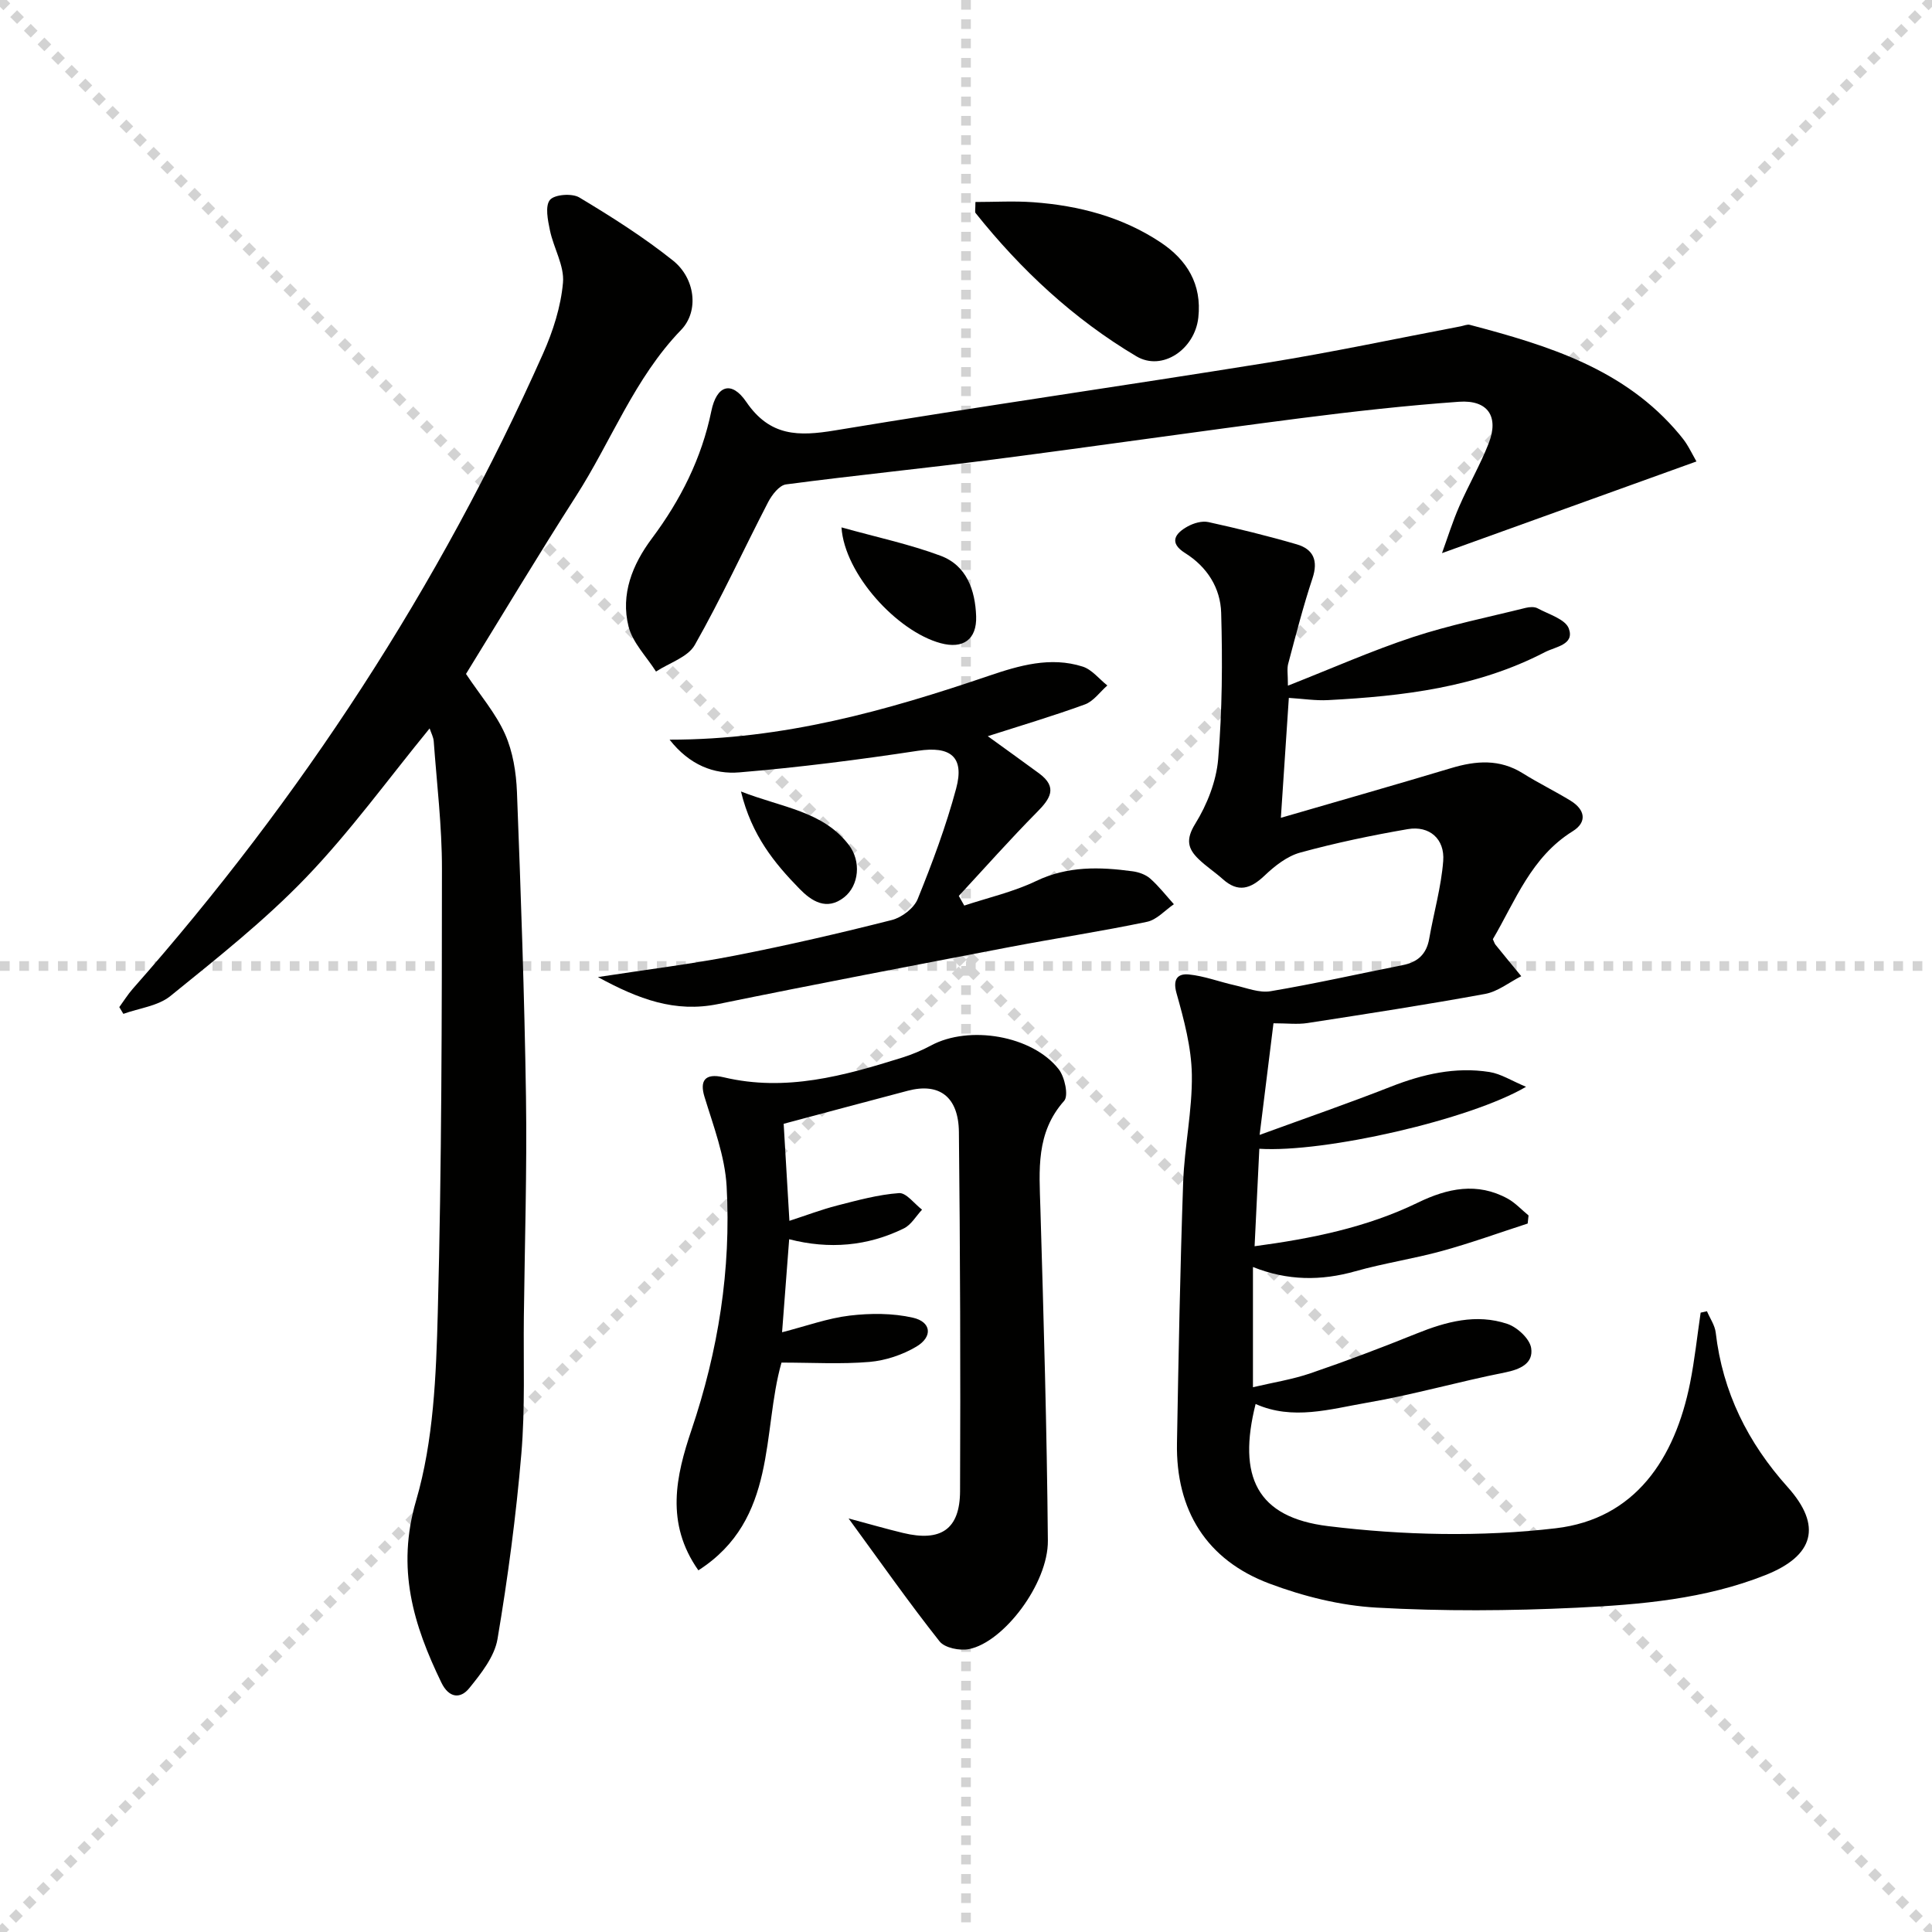
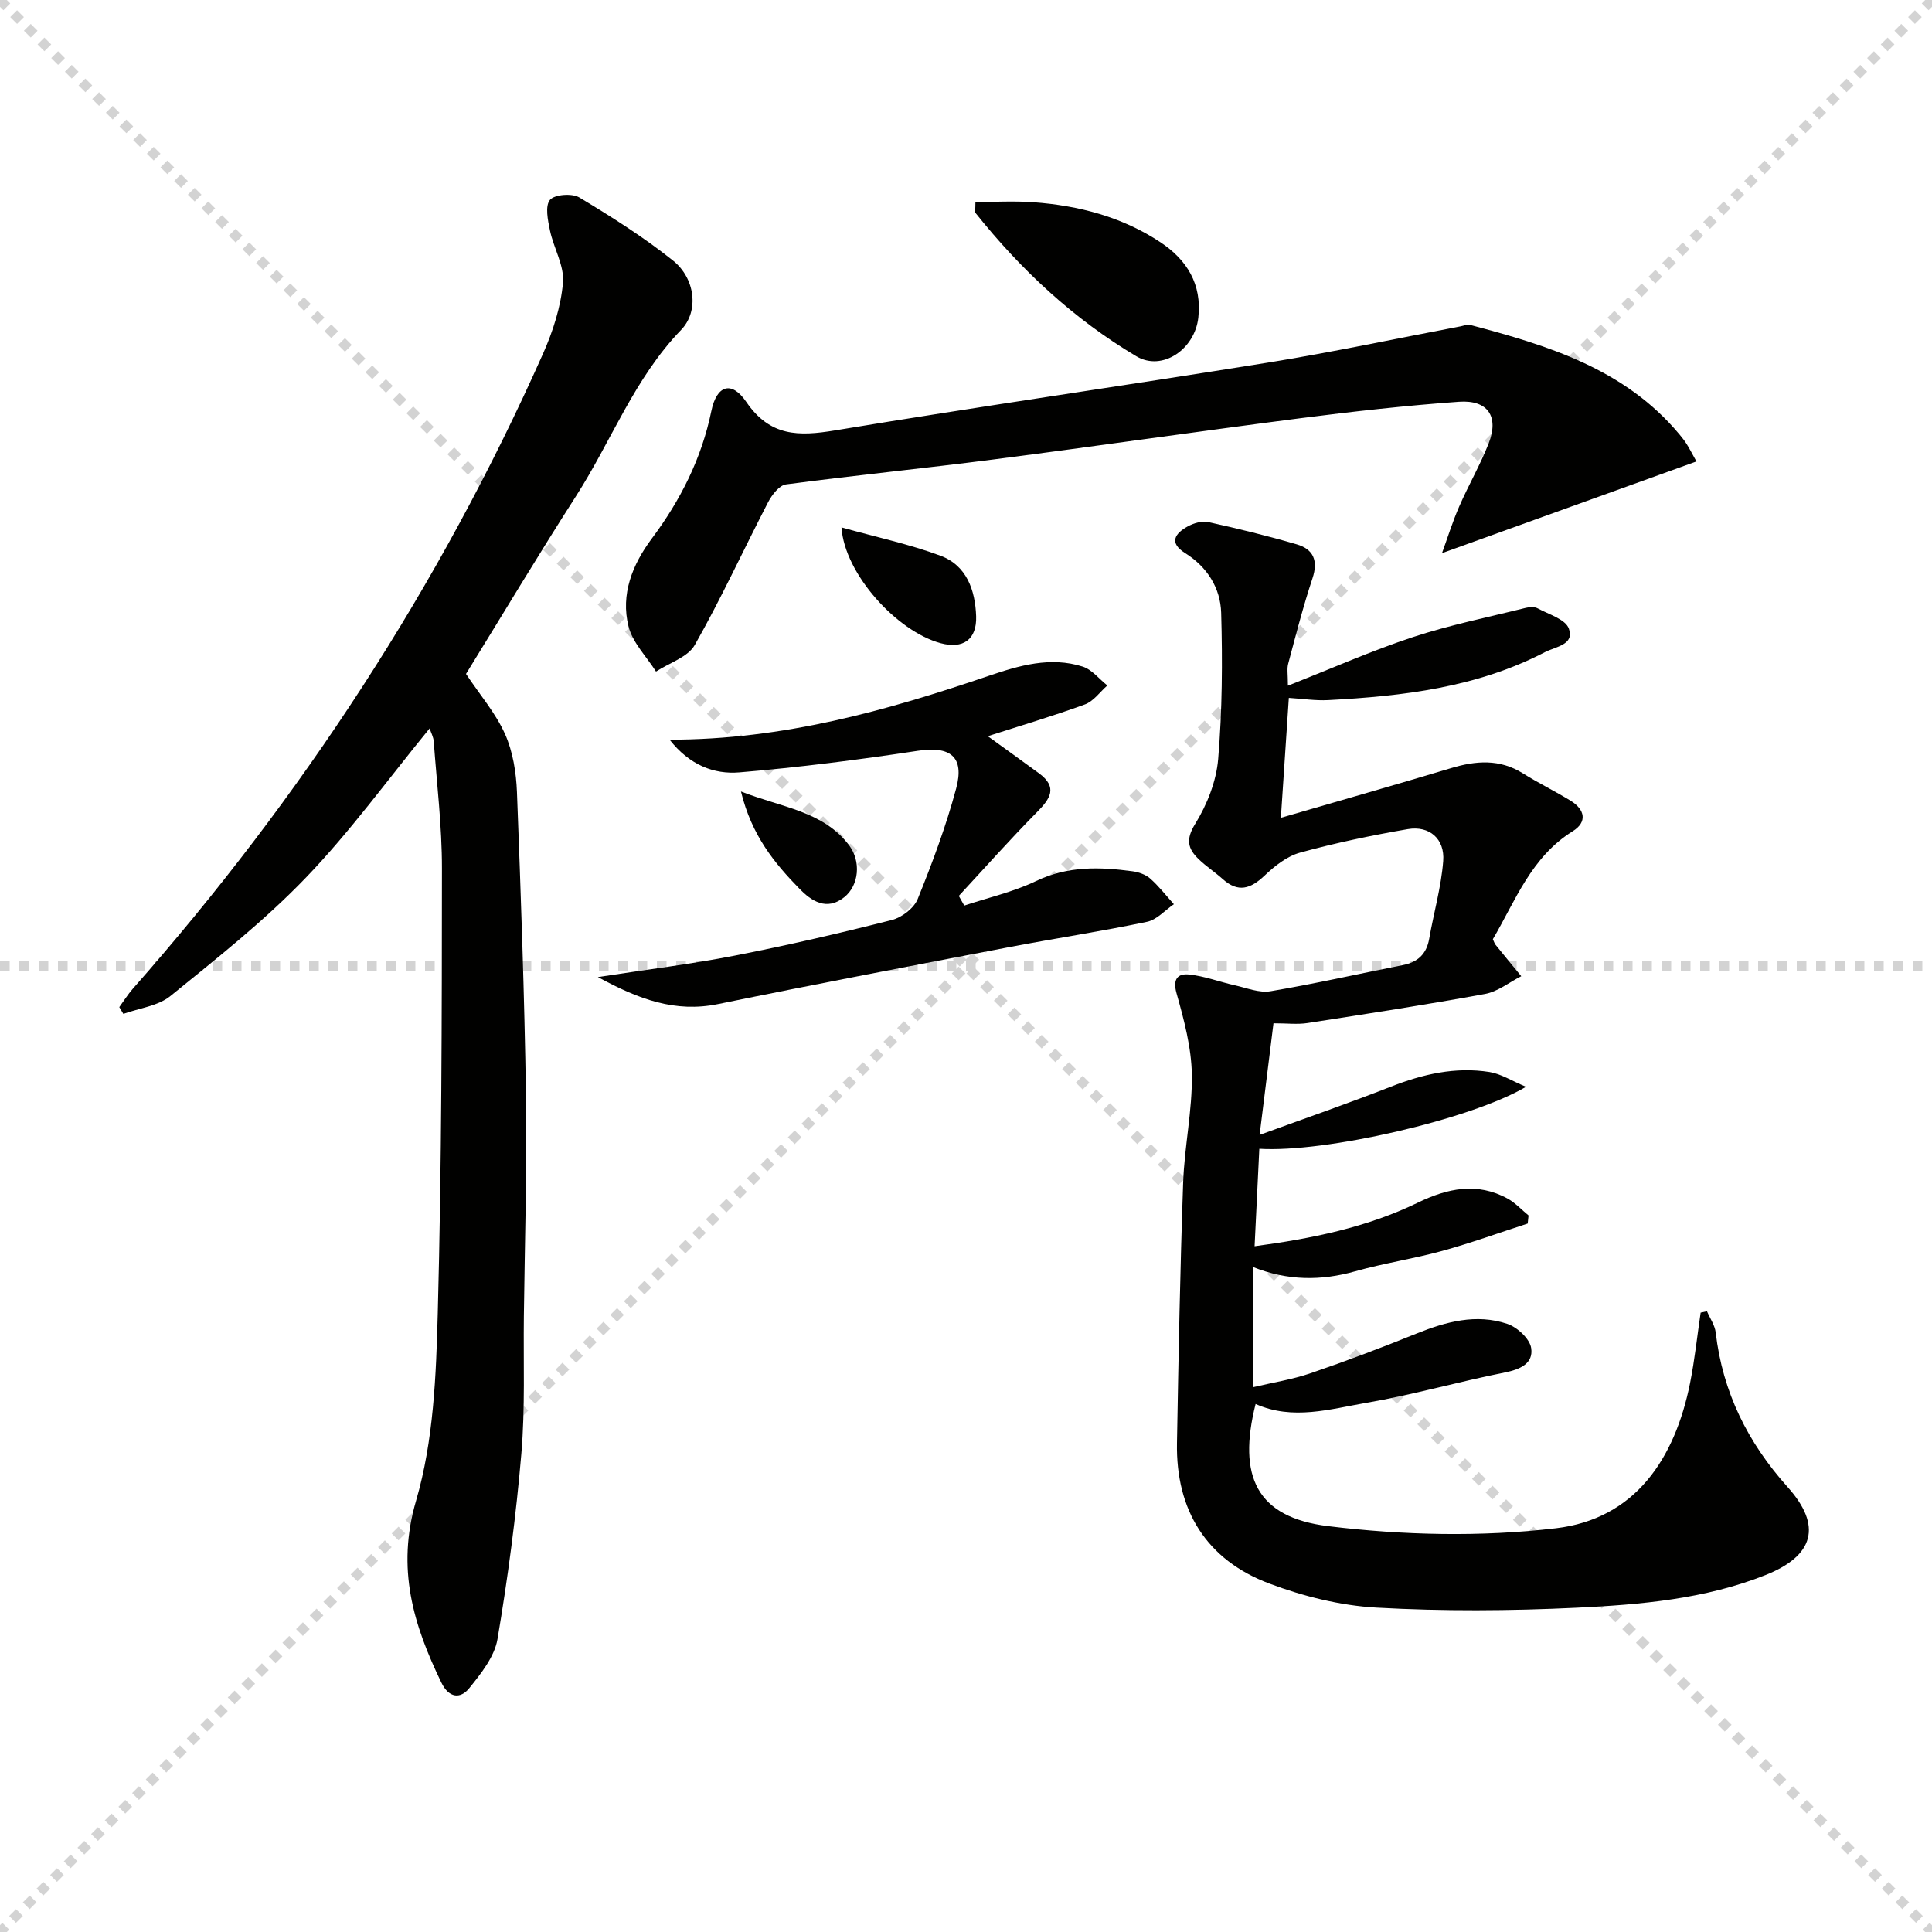
<svg xmlns="http://www.w3.org/2000/svg" enable-background="new 0 0 400 400" viewBox="0 0 400 400">
  <g stroke="lightgray" stroke-dasharray="1,1" stroke-width="1" transform="scale(2, 2)">
    <line x1="0" y1="0" x2="200" y2="200" />
    <line x1="200" y1="0" x2="0" y2="200" />
-     <line x1="100" y1="0" x2="100" y2="200" />
    <line x1="0" y1="100" x2="200" y2="100" />
  </g>
  <g fill="#010100">
    <path d="m266.65 141.96c9.2-3.62 17.38-7.25 25.83-10.04 7.64-2.52 15.58-4.12 23.41-6.07.78-.19 1.81-.26 2.46.1 2.31 1.25 5.76 2.25 6.46 4.19 1.21 3.35-2.68 3.71-4.95 4.88-14.09 7.32-29.39 9.11-44.89 9.93-2.6.14-5.23-.28-8.13-.46-.54 8.1-1.07 16.11-1.65 24.83 12.09-3.52 23.7-6.82 35.25-10.29 5.15-1.55 10.04-1.93 14.85 1.08 3.22 2.02 6.66 3.69 9.9 5.68 2.96 1.82 3.49 4.4.42 6.31-8.62 5.36-11.87 14.43-16.53 22.35.28.6.36.93.56 1.16 1.76 2.18 3.54 4.34 5.32 6.5-2.48 1.26-4.84 3.18-7.47 3.67-12.22 2.24-24.51 4.13-36.79 6.03-2.07.32-4.23.05-7.04.05-.88 7.07-1.8 14.53-2.87 23.11 9.56-3.49 18.42-6.55 27.13-9.97 6.64-2.61 13.39-4.17 20.47-3.05 2.38.38 4.58 1.82 7.56 3.06-11.61 6.82-41.7 13.68-55.22 12.83-.32 6.51-.63 13.02-.98 20.18 11.69-1.57 23.12-3.84 33.81-9.03 6.11-2.97 12.28-4.29 18.6-.82 1.59.88 2.88 2.31 4.31 3.48-.06.56-.12 1.11-.18 1.67-5.91 1.91-11.76 4.04-17.74 5.68-5.92 1.63-12.03 2.53-17.94 4.2-7.08 2-14 1.99-21.2-.88v24.89c4.15-.98 8.15-1.6 11.92-2.89 7.37-2.52 14.67-5.28 21.9-8.2 6.15-2.48 12.41-4.19 18.86-2.02 2.05.69 4.62 3.07 4.92 4.99.5 3.18-2.24 4.43-5.45 5.07-9.58 1.9-19 4.62-28.61 6.27-7.57 1.31-15.31 3.68-22.99.25-3.77 15 .21 23.48 15.02 25.29 15.53 1.9 31.62 2.27 47.13.44 16.43-1.93 24.66-14.39 27.8-30.06.96-4.81 1.47-9.71 2.19-14.58.44-.1.87-.19 1.31-.29.62 1.47 1.63 2.89 1.81 4.41 1.43 12.34 6.64 22.79 14.9 32 7.18 8.01 5.47 14.2-4.57 18.2-12.55 4.99-25.86 6.13-39.11 6.77-13.79.66-27.67.75-41.45-.02-7.48-.42-15.13-2.33-22.18-4.98-13.03-4.89-19.39-15.19-19.13-29.11.32-17.98.65-35.96 1.28-53.92.26-7.45 1.91-14.89 1.8-22.32-.09-5.66-1.63-11.39-3.18-16.9-.84-3 .36-4.07 2.54-3.86 3.22.32 6.34 1.53 9.53 2.24 2.46.55 5.07 1.63 7.41 1.23 9.16-1.54 18.23-3.6 27.35-5.4 3.11-.61 4.93-2.27 5.49-5.46.94-5.37 2.48-10.68 2.9-16.09.36-4.6-2.87-7.37-7.32-6.61-7.49 1.29-14.96 2.85-22.29 4.86-2.71.74-5.28 2.77-7.38 4.77-2.89 2.74-5.46 3.58-8.65.72-1.61-1.44-3.45-2.64-4.99-4.13-2.25-2.17-2.72-4.07-.71-7.32 2.45-3.96 4.36-8.79 4.75-13.4.84-10.05.91-20.2.62-30.29-.15-5.12-2.88-9.49-7.46-12.36-3.41-2.14-2.11-4.06.51-5.51 1.24-.69 2.98-1.2 4.3-.91 6.14 1.35 12.26 2.85 18.3 4.61 3.43 1 4.48 3.35 3.26 7.02-1.92 5.78-3.43 11.69-5 17.58-.33 1.07-.09 2.26-.09 4.66z" />
    <path d="m96.48 139.53c2.93 4.4 6.16 8.14 8.08 12.45 1.63 3.65 2.31 7.95 2.47 12 .81 21.04 1.55 42.09 1.87 63.14.22 15.13-.26 30.27-.44 45.41-.11 9.49.28 19.03-.52 28.46-1.09 12.84-2.79 25.66-4.94 38.37-.62 3.63-3.39 7.12-5.83 10.14-1.86 2.31-4.24 2.06-5.79-1.14-5.81-12-9.35-23.6-5.23-37.68 3.62-12.39 4.15-25.91 4.49-38.98.81-30.61.84-61.24.86-91.86.01-8.78-1.06-17.57-1.7-26.35-.06-.89-.55-1.76-.85-2.68-8.6 10.5-16.42 21.33-25.59 30.87-8.58 8.93-18.42 16.7-28.07 24.53-2.56 2.08-6.46 2.51-9.75 3.7-.28-.47-.56-.94-.84-1.4.93-1.27 1.76-2.62 2.79-3.79 34.91-39.57 63.47-83.26 84.94-131.5 2.06-4.63 3.69-9.71 4.13-14.7.31-3.49-1.94-7.16-2.7-10.82-.44-2.1-1.04-5.05 0-6.31.95-1.14 4.57-1.41 6.08-.51 6.68 4.01 13.31 8.21 19.39 13.06 4.59 3.66 5.46 10.46 1.68 14.37-9.69 10.03-14.44 23.03-21.78 34.45-7.8 12.16-15.23 24.57-22.75 36.77z" />
-     <path d="m175.69 314.38c4.34 1.16 7.78 2.16 11.27 3 7.83 1.89 11.78-.74 11.81-8.67.11-24.78.02-49.56-.24-74.34-.08-7.32-4.08-10.26-10.59-8.54-8.44 2.22-16.87 4.49-25.69 6.84.35 5.83.74 12.41 1.19 20.09 3.51-1.14 6.65-2.34 9.88-3.17 4.22-1.08 8.5-2.26 12.81-2.57 1.5-.11 3.18 2.21 4.77 3.43-1.24 1.32-2.23 3.12-3.75 3.87-7.51 3.7-15.48 4.38-23.76 2.25-.51 6.64-.97 12.72-1.47 19.26 5.04-1.29 9.46-2.91 14-3.45 4.3-.51 8.88-.52 13.07.43 3.83.86 4.18 3.93.76 5.98-2.87 1.71-6.39 2.89-9.72 3.18-5.9.5-11.88.14-18.23.14-4.09 14.34-.78 32.48-17.21 43.01-6.89-9.78-4.63-19.57-1.43-29.05 5.55-16.42 8.23-33.24 7.28-50.46-.35-6.26-2.73-12.45-4.59-18.55-.98-3.21 0-4.96 3.98-4.02 12.89 3.06 24.93-.31 36.98-4.08 2.04-.64 4.06-1.49 5.94-2.5 7.88-4.26 20.97-2.09 26.45 4.92 1.25 1.6 2.07 5.47 1.12 6.54-5.89 6.62-5.15 14.33-4.92 22.19.68 22.95 1.35 45.91 1.55 68.87.08 8.88-9.15 21.04-16.34 22.45-1.91.38-5.03-.25-6.09-1.61-6.25-7.9-12.05-16.16-18.83-25.44z" />
+     <path d="m175.69 314.38z" />
    <path d="m351.23 95.54c-17.66 6.36-34.78 12.53-52.68 18.98 1.14-3.13 2.17-6.47 3.56-9.65 1.92-4.42 4.36-8.62 6.11-13.09 2.16-5.54-.17-9.02-6.15-8.6-10.92.78-21.82 2-32.68 3.39-21.23 2.73-42.41 5.81-63.64 8.55-14.32 1.85-28.7 3.28-43.01 5.17-1.39.18-2.92 2.16-3.7 3.66-5.1 9.84-9.72 19.95-15.19 29.58-1.44 2.54-5.29 3.71-8.03 5.51-1.96-3.1-4.84-5.97-5.69-9.34-1.66-6.65.78-12.79 4.82-18.2 5.95-7.96 10.31-16.59 12.33-26.41 1.09-5.31 4.17-6.37 7.23-1.88 4.91 7.19 10.83 7.15 18.37 5.9 29.78-4.94 59.67-9.21 89.47-14.01 13.42-2.16 26.72-5 40.08-7.54.63-.12 1.33-.45 1.9-.3 16.18 4.27 32.07 9.11 43.38 22.68.53.64 1.05 1.29 1.49 1.99.53.83.98 1.72 2.03 3.61z" />
    <path d="m138.63 153.14c23.58.01 44.94-6.02 66.07-13.21 6.32-2.15 12.79-4.04 19.45-1.92 1.92.61 3.42 2.57 5.11 3.91-1.54 1.35-2.86 3.28-4.66 3.93-6.67 2.43-13.49 4.45-20.09 6.57 3.52 2.55 7.09 5.1 10.61 7.69 3.94 2.9 2.32 5.27-.45 8.06-5.55 5.61-10.79 11.53-16.16 17.32.38.67.75 1.34 1.13 2 4.97-1.65 10.18-2.83 14.87-5.08 6.55-3.14 13.17-2.94 19.97-2.02 1.27.17 2.71.67 3.65 1.5 1.8 1.59 3.29 3.52 4.91 5.32-1.84 1.25-3.54 3.22-5.56 3.64-9.41 1.97-18.92 3.41-28.36 5.21-20.17 3.86-40.34 7.7-60.45 11.82-8.89 1.82-16.44-.99-24.88-5.59 10.19-1.57 19.32-2.68 28.33-4.44 10.91-2.13 21.75-4.64 32.52-7.37 2.07-.52 4.59-2.45 5.36-4.35 3.03-7.48 5.87-15.09 7.96-22.87 1.79-6.63-1.25-8.83-7.9-7.82-12.27 1.86-24.6 3.44-36.96 4.47-5.27.45-10.34-1.51-14.47-6.77z" />
    <path d="m201.95 41.82c3.99 0 8.01-.24 11.99.05 9.4.69 18.37 3.02 26.32 8.29 5.5 3.65 8.6 8.68 7.84 15.59-.72 6.58-7.47 11.19-12.82 8.02-12.98-7.71-23.9-17.89-33.31-29.68-.16-.2-.02-.64-.02-2.27z" />
    <path d="m174.22 109.19c7.39 2.06 14.12 3.49 20.51 5.87 5.42 2.02 7.18 7.14 7.37 12.53.16 4.84-2.72 6.83-7.36 5.57-9.02-2.44-19.88-14.31-20.52-23.97z" />
    <path d="m153.41 163.87c8.6 3.36 16.92 4.05 22.3 11.02 2.66 3.44 2.12 8.46-.92 10.87-3.65 2.9-6.81.77-9.25-1.73-5.18-5.31-9.91-11.03-12.13-20.16z" />
  </g>
</svg>